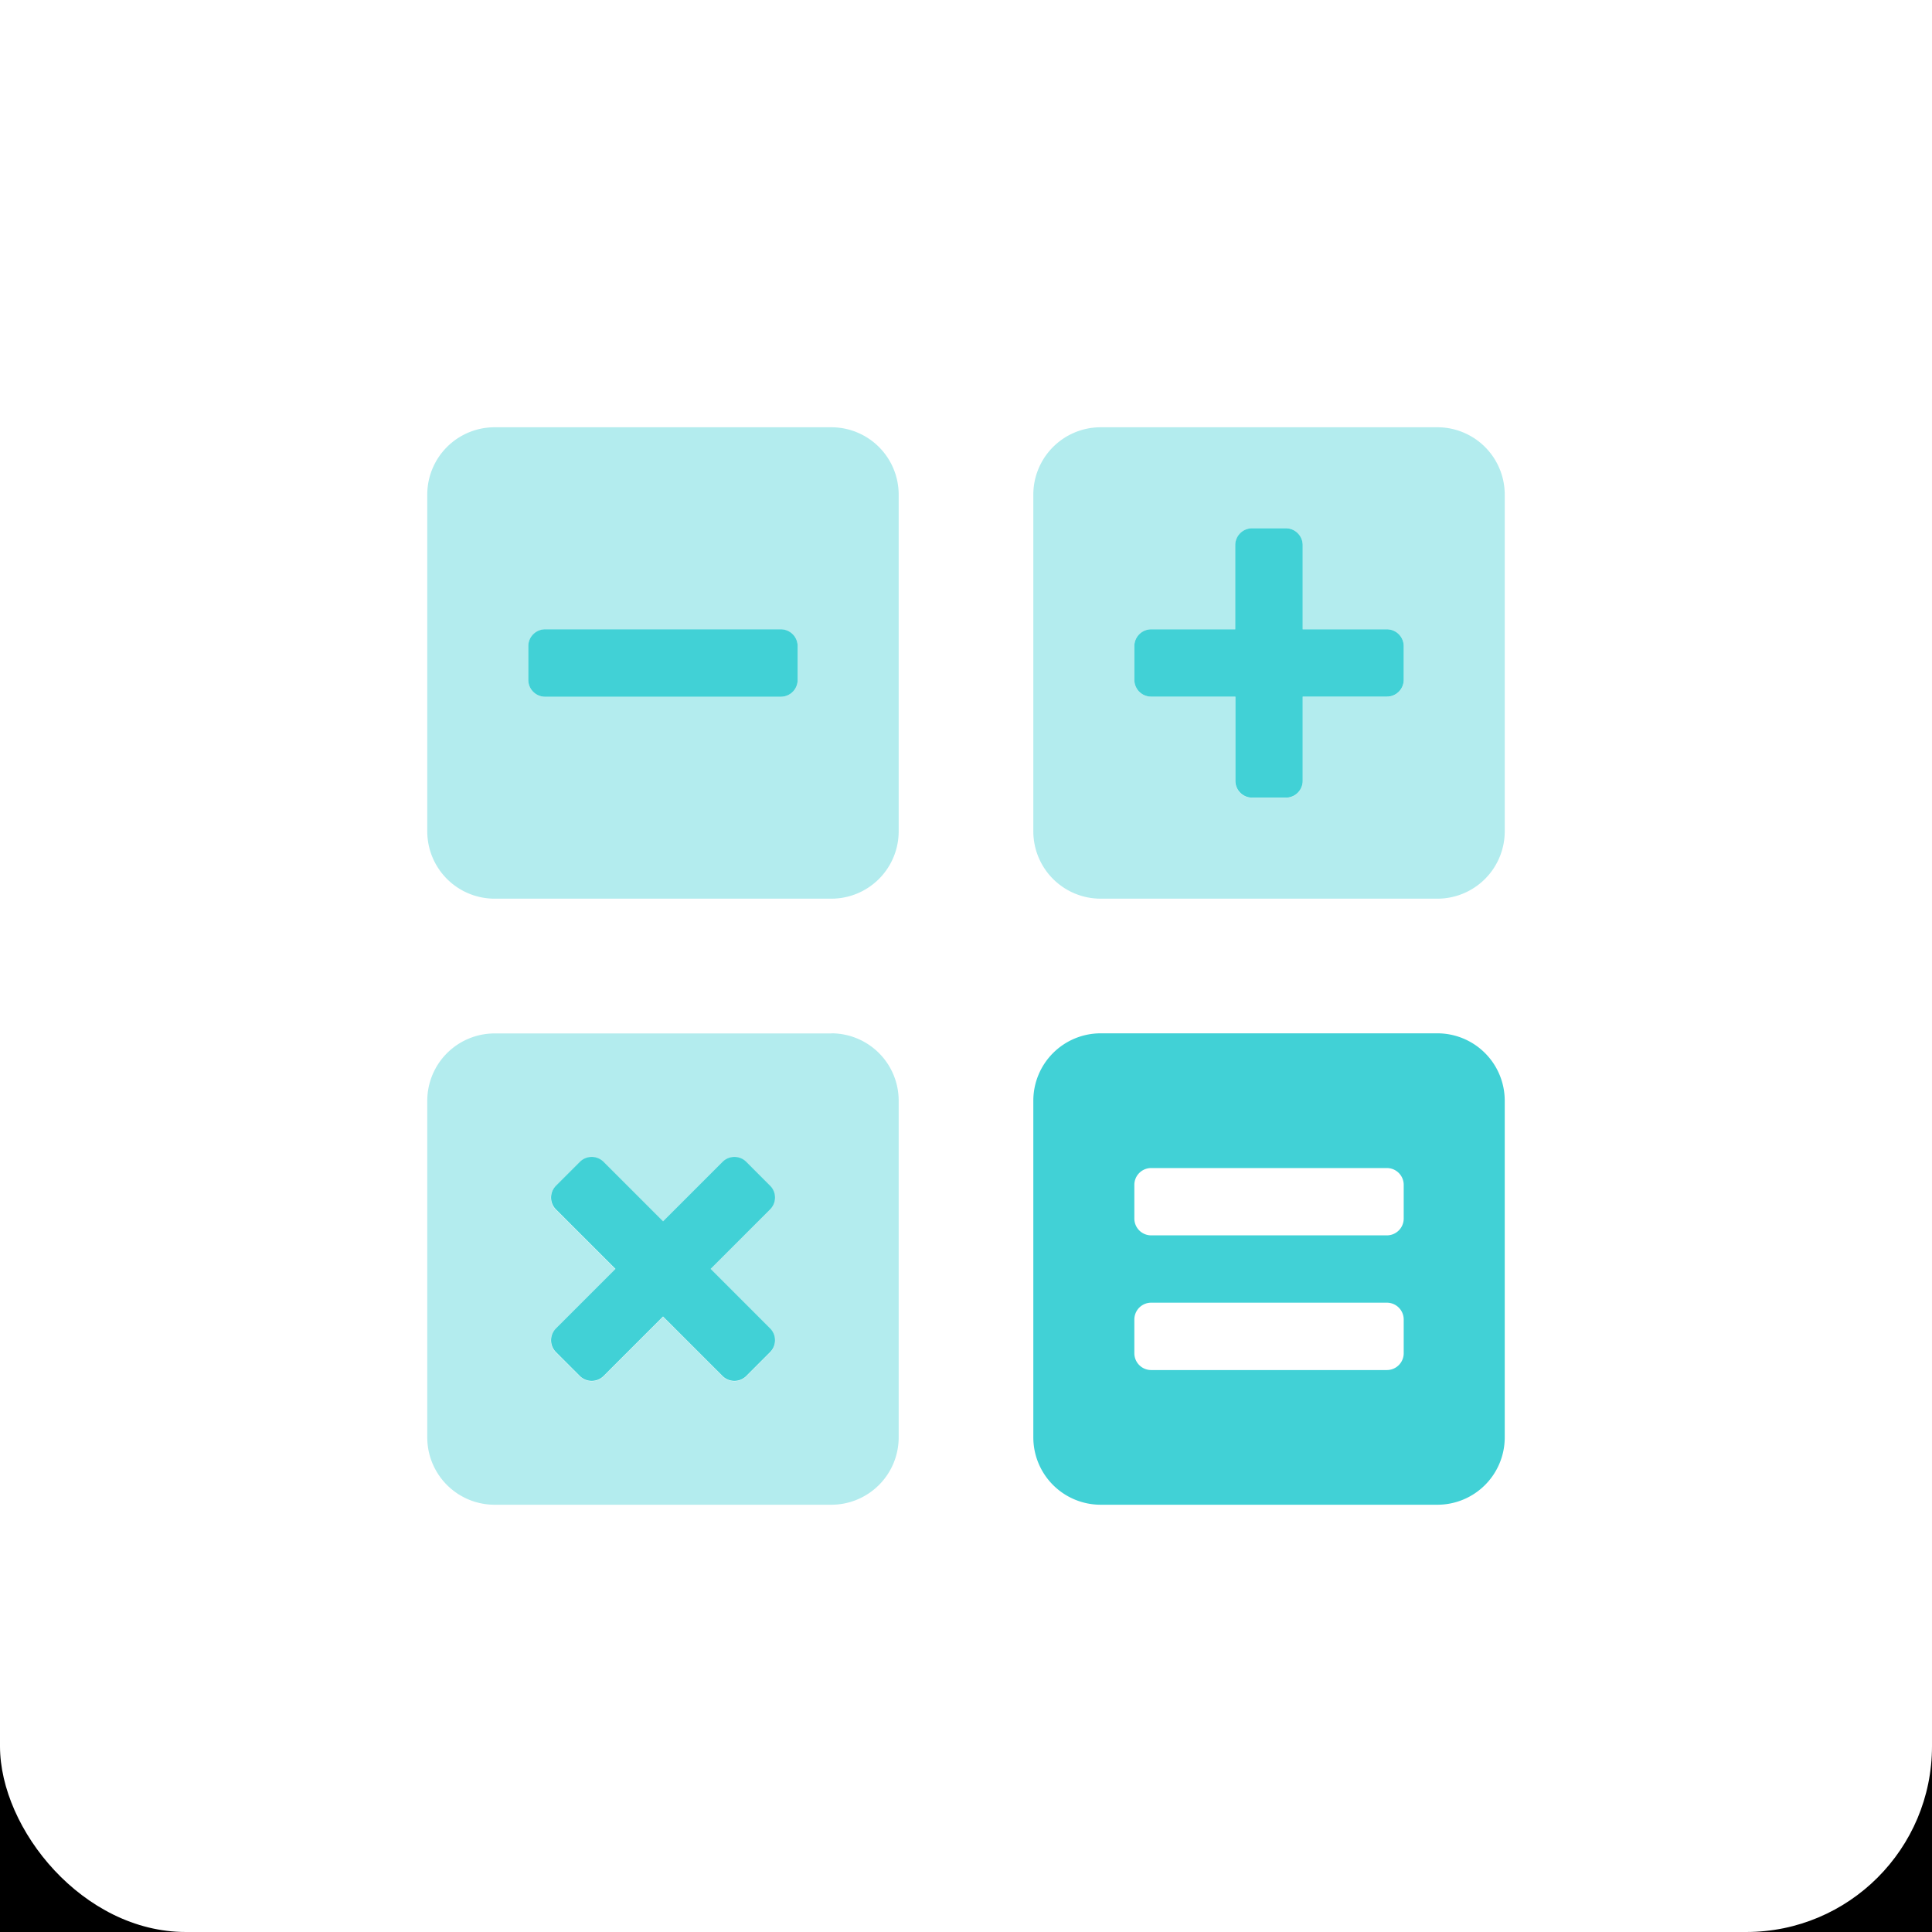
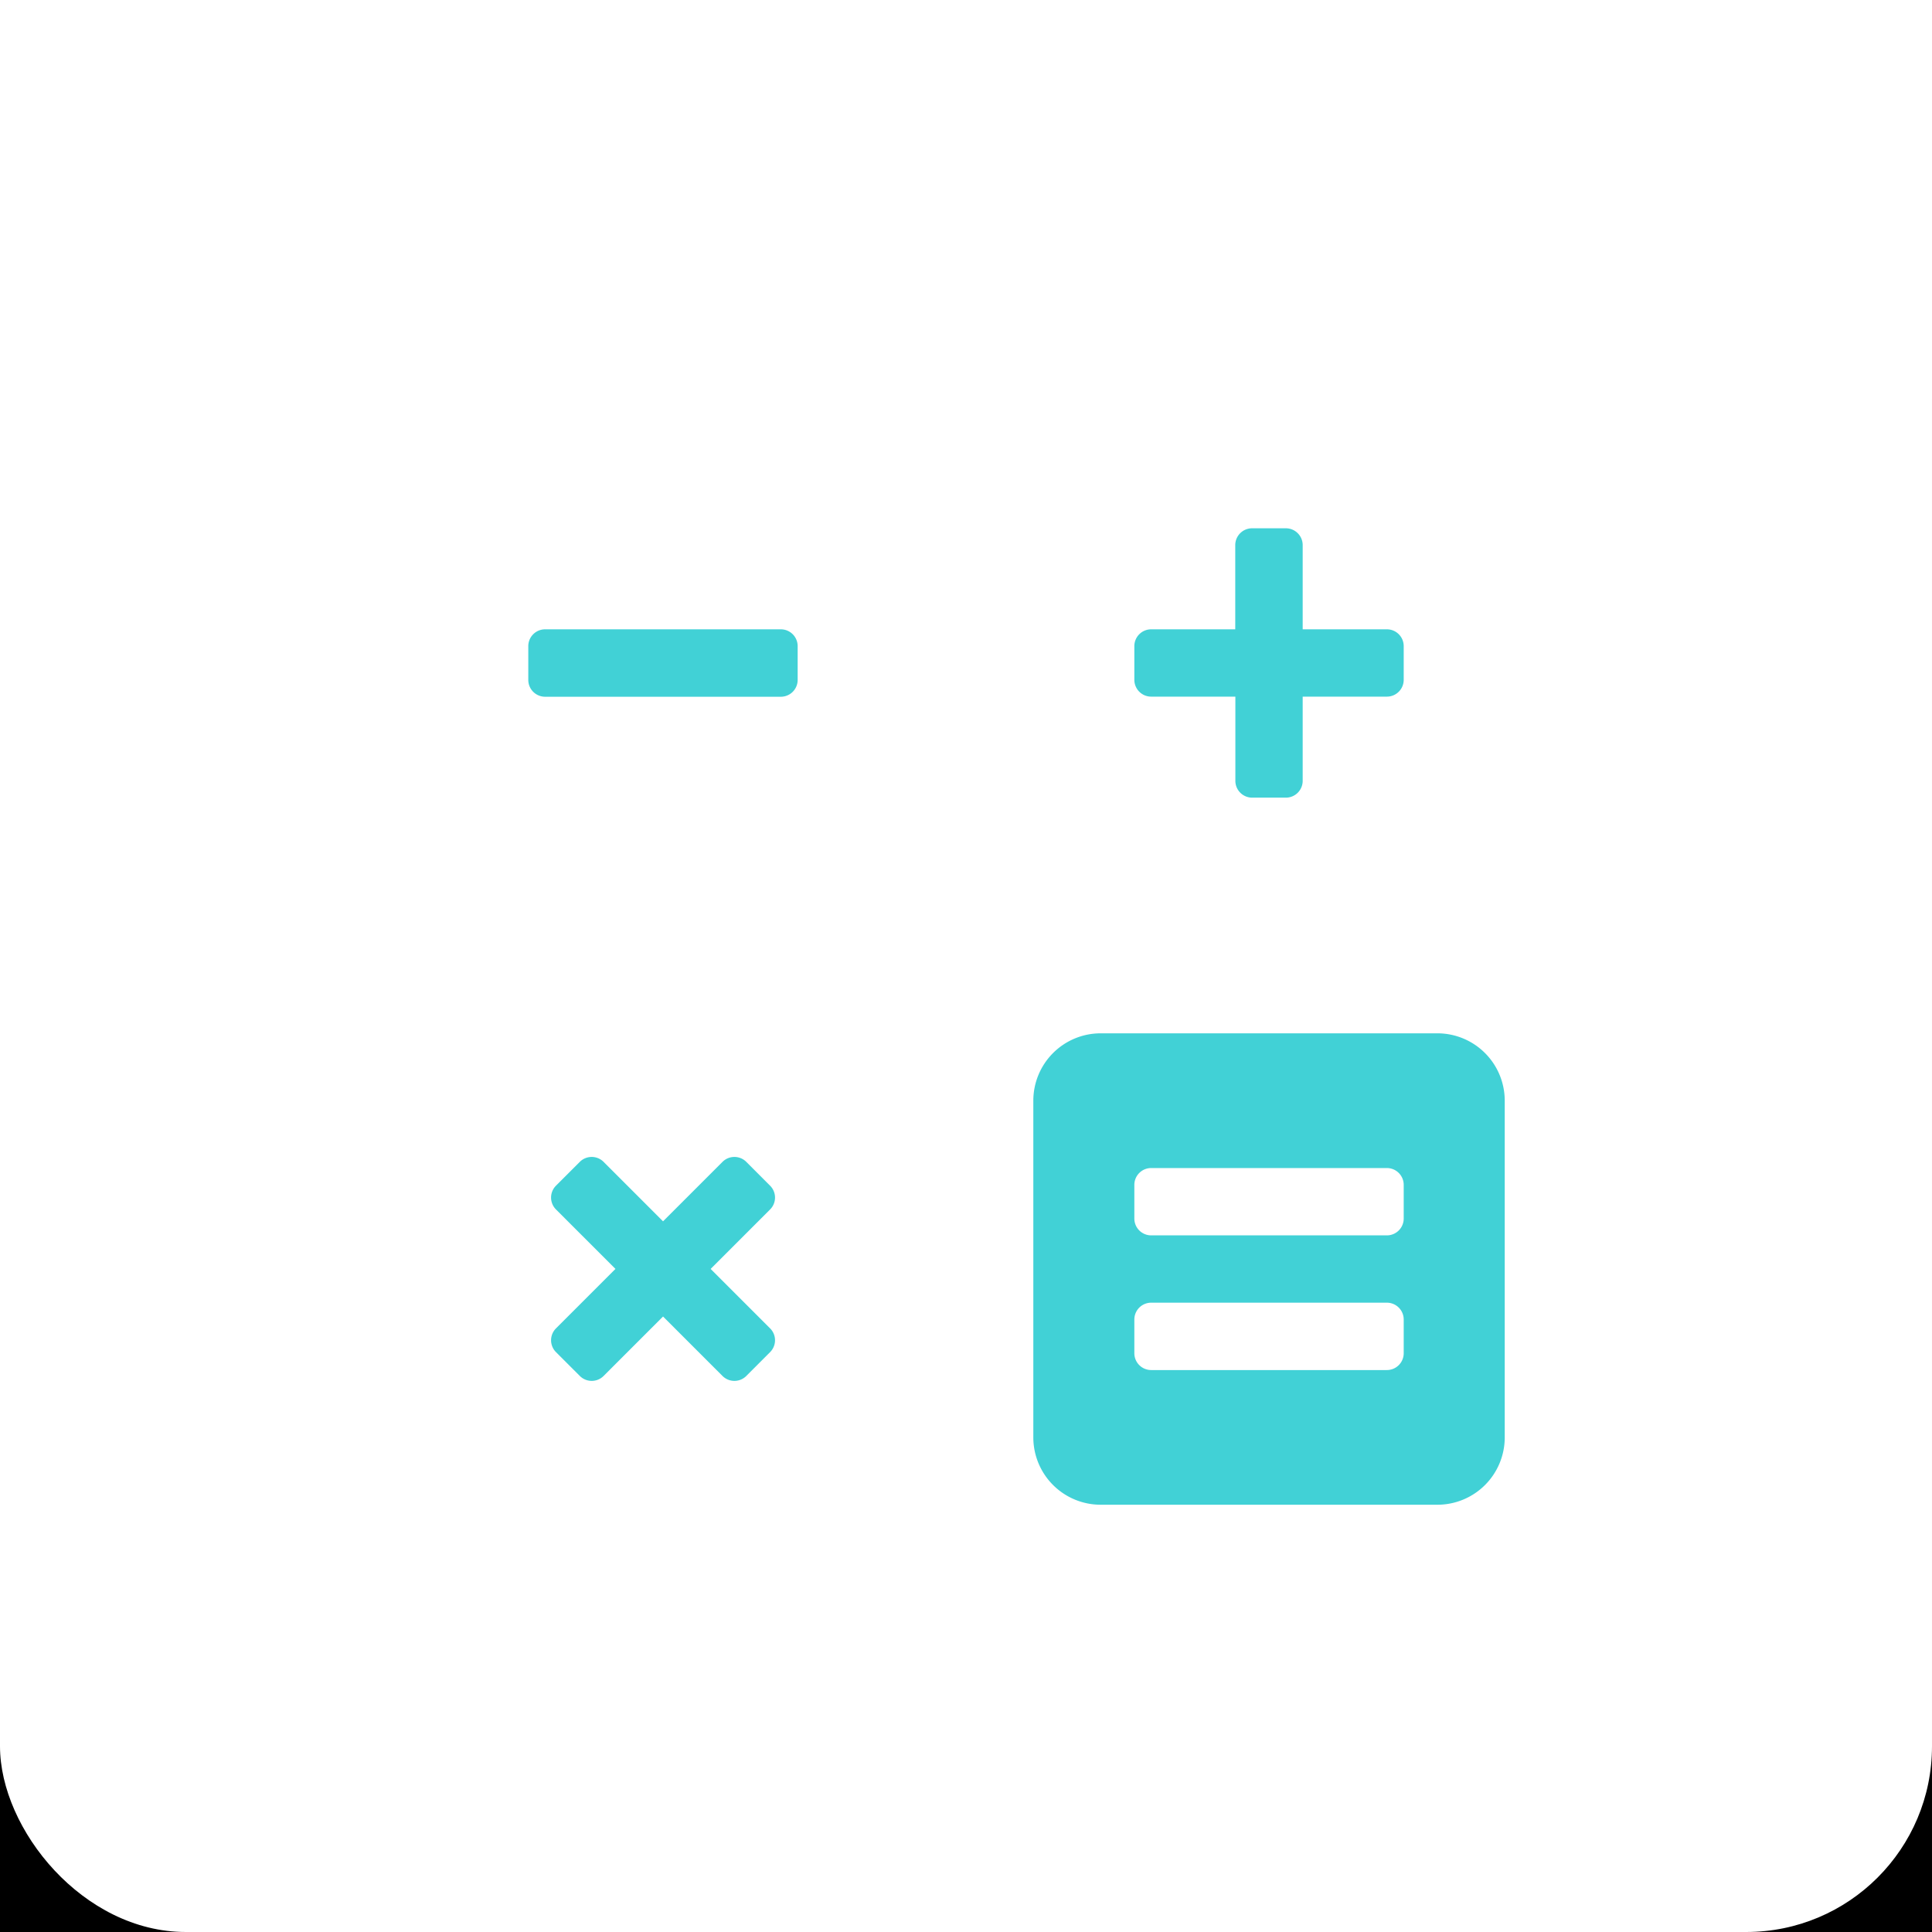
<svg xmlns="http://www.w3.org/2000/svg" viewBox="0 0 52 52">
  <defs>
    <filter id="a" x="-37.5" y="-26" width="175" height="175" name="filter-2">
      <feOffset result="shadowOffsetOuter1" dy="6" in="SourceAlpha" />
      <feGaussianBlur result="shadowBlurOuter1" stdDeviation="5.5" in="shadowOffsetOuter1" />
      <feColorMatrix values="0 0 0 0 0 0 0 0 0 0 0 0 0 0 0 0 0 0 0.05 0" in="shadowBlurOuter1" />
    </filter>
  </defs>
  <title>calc-cta-icon</title>
  <g filter="url(#a)">
    <rect width="52" height="52" rx="5" />
  </g>
  <rect width="52" height="52" rx="5" fill="#fff" />
-   <path d="M22.375,11.5H13.312A1.812,1.812,0,0,0,11.5,13.312v9.063a1.813,1.813,0,0,0,1.812,1.813h9.063a1.813,1.813,0,0,0,1.813-1.813V13.312A1.813,1.813,0,0,0,22.375,11.5Zm-.906,6.8a.453.453,0,0,1-.453.453H14.672a.453.453,0,0,1-.453-.453v-.906a.453.453,0,0,1,.453-.453h6.344a.453.453,0,0,1,.453.453Zm.906,9.515H13.312A1.813,1.813,0,0,0,11.5,29.625v9.063A1.812,1.812,0,0,0,13.312,40.5h9.063a1.813,1.813,0,0,0,1.813-1.812V29.625A1.813,1.813,0,0,0,22.375,27.812Zm-1.648,7.947a.452.452,0,0,1,0,.64l-.64.641a.453.453,0,0,1-.641,0l-1.6-1.6-1.6,1.6a.452.452,0,0,1-.64,0L14.96,36.4a.452.452,0,0,1,0-.64l1.6-1.6-1.6-1.6a.453.453,0,0,1,0-.641l.64-.64a.453.453,0,0,1,.641,0l1.6,1.6,1.6-1.6a.453.453,0,0,1,.641,0l.64.641a.452.452,0,0,1,0,.64l-1.6,1.6ZM38.688,11.5H29.625a1.813,1.813,0,0,0-1.813,1.812v9.063a1.813,1.813,0,0,0,1.813,1.813h9.063A1.813,1.813,0,0,0,40.5,22.375V13.312A1.812,1.812,0,0,0,38.688,11.5Zm-.907,6.8a.453.453,0,0,1-.453.453H35.062v2.266a.453.453,0,0,1-.453.453H33.7a.453.453,0,0,1-.453-.453V18.75H30.984a.453.453,0,0,1-.453-.453v-.906a.453.453,0,0,1,.453-.453H33.25V14.672a.453.453,0,0,1,.453-.453h.906a.453.453,0,0,1,.453.453v2.266h2.266a.453.453,0,0,1,.453.453Z" fill="#41d1d6" opacity="0.4" style="isolation:isolate" />
  <path d="M20.727,31.913l-.64-.641a.453.453,0,0,0-.641,0l-1.6,1.6-1.6-1.6a.453.453,0,0,0-.641,0l-.64.64a.453.453,0,0,0,0,.641l1.6,1.6-1.6,1.6a.452.452,0,0,0,0,.64l.641.641a.452.452,0,0,0,.64,0l1.6-1.6,1.6,1.6a.453.453,0,0,0,.641,0l.64-.641a.452.452,0,0,0,0-.64l-1.6-1.6,1.6-1.6A.452.452,0,0,0,20.727,31.913ZM30.984,18.75H33.25v2.266a.453.453,0,0,0,.453.453h.906a.453.453,0,0,0,.453-.453V18.75h2.266a.453.453,0,0,0,.453-.453v-.906a.453.453,0,0,0-.453-.453H35.062V14.672a.453.453,0,0,0-.453-.453H33.7a.453.453,0,0,0-.453.453v2.266H30.984a.453.453,0,0,0-.453.453V18.3A.453.453,0,0,0,30.984,18.75Zm-9.968-1.812H14.672a.453.453,0,0,0-.453.453V18.3a.453.453,0,0,0,.453.453h6.344a.453.453,0,0,0,.453-.453v-.906A.453.453,0,0,0,21.016,16.938ZM38.688,27.812H29.625a1.813,1.813,0,0,0-1.813,1.813v9.063A1.813,1.813,0,0,0,29.625,40.5h9.063A1.812,1.812,0,0,0,40.5,38.688V29.625A1.813,1.813,0,0,0,38.688,27.812Zm-.907,8.61a.453.453,0,0,1-.453.453H30.984a.453.453,0,0,1-.453-.453v-.906a.453.453,0,0,1,.453-.454h6.344a.453.453,0,0,1,.453.454Zm0-3.625a.453.453,0,0,1-.453.453H30.984a.453.453,0,0,1-.453-.453v-.906a.453.453,0,0,1,.453-.453h6.344a.453.453,0,0,1,.453.453Z" fill="#41d1d6" />
</svg>